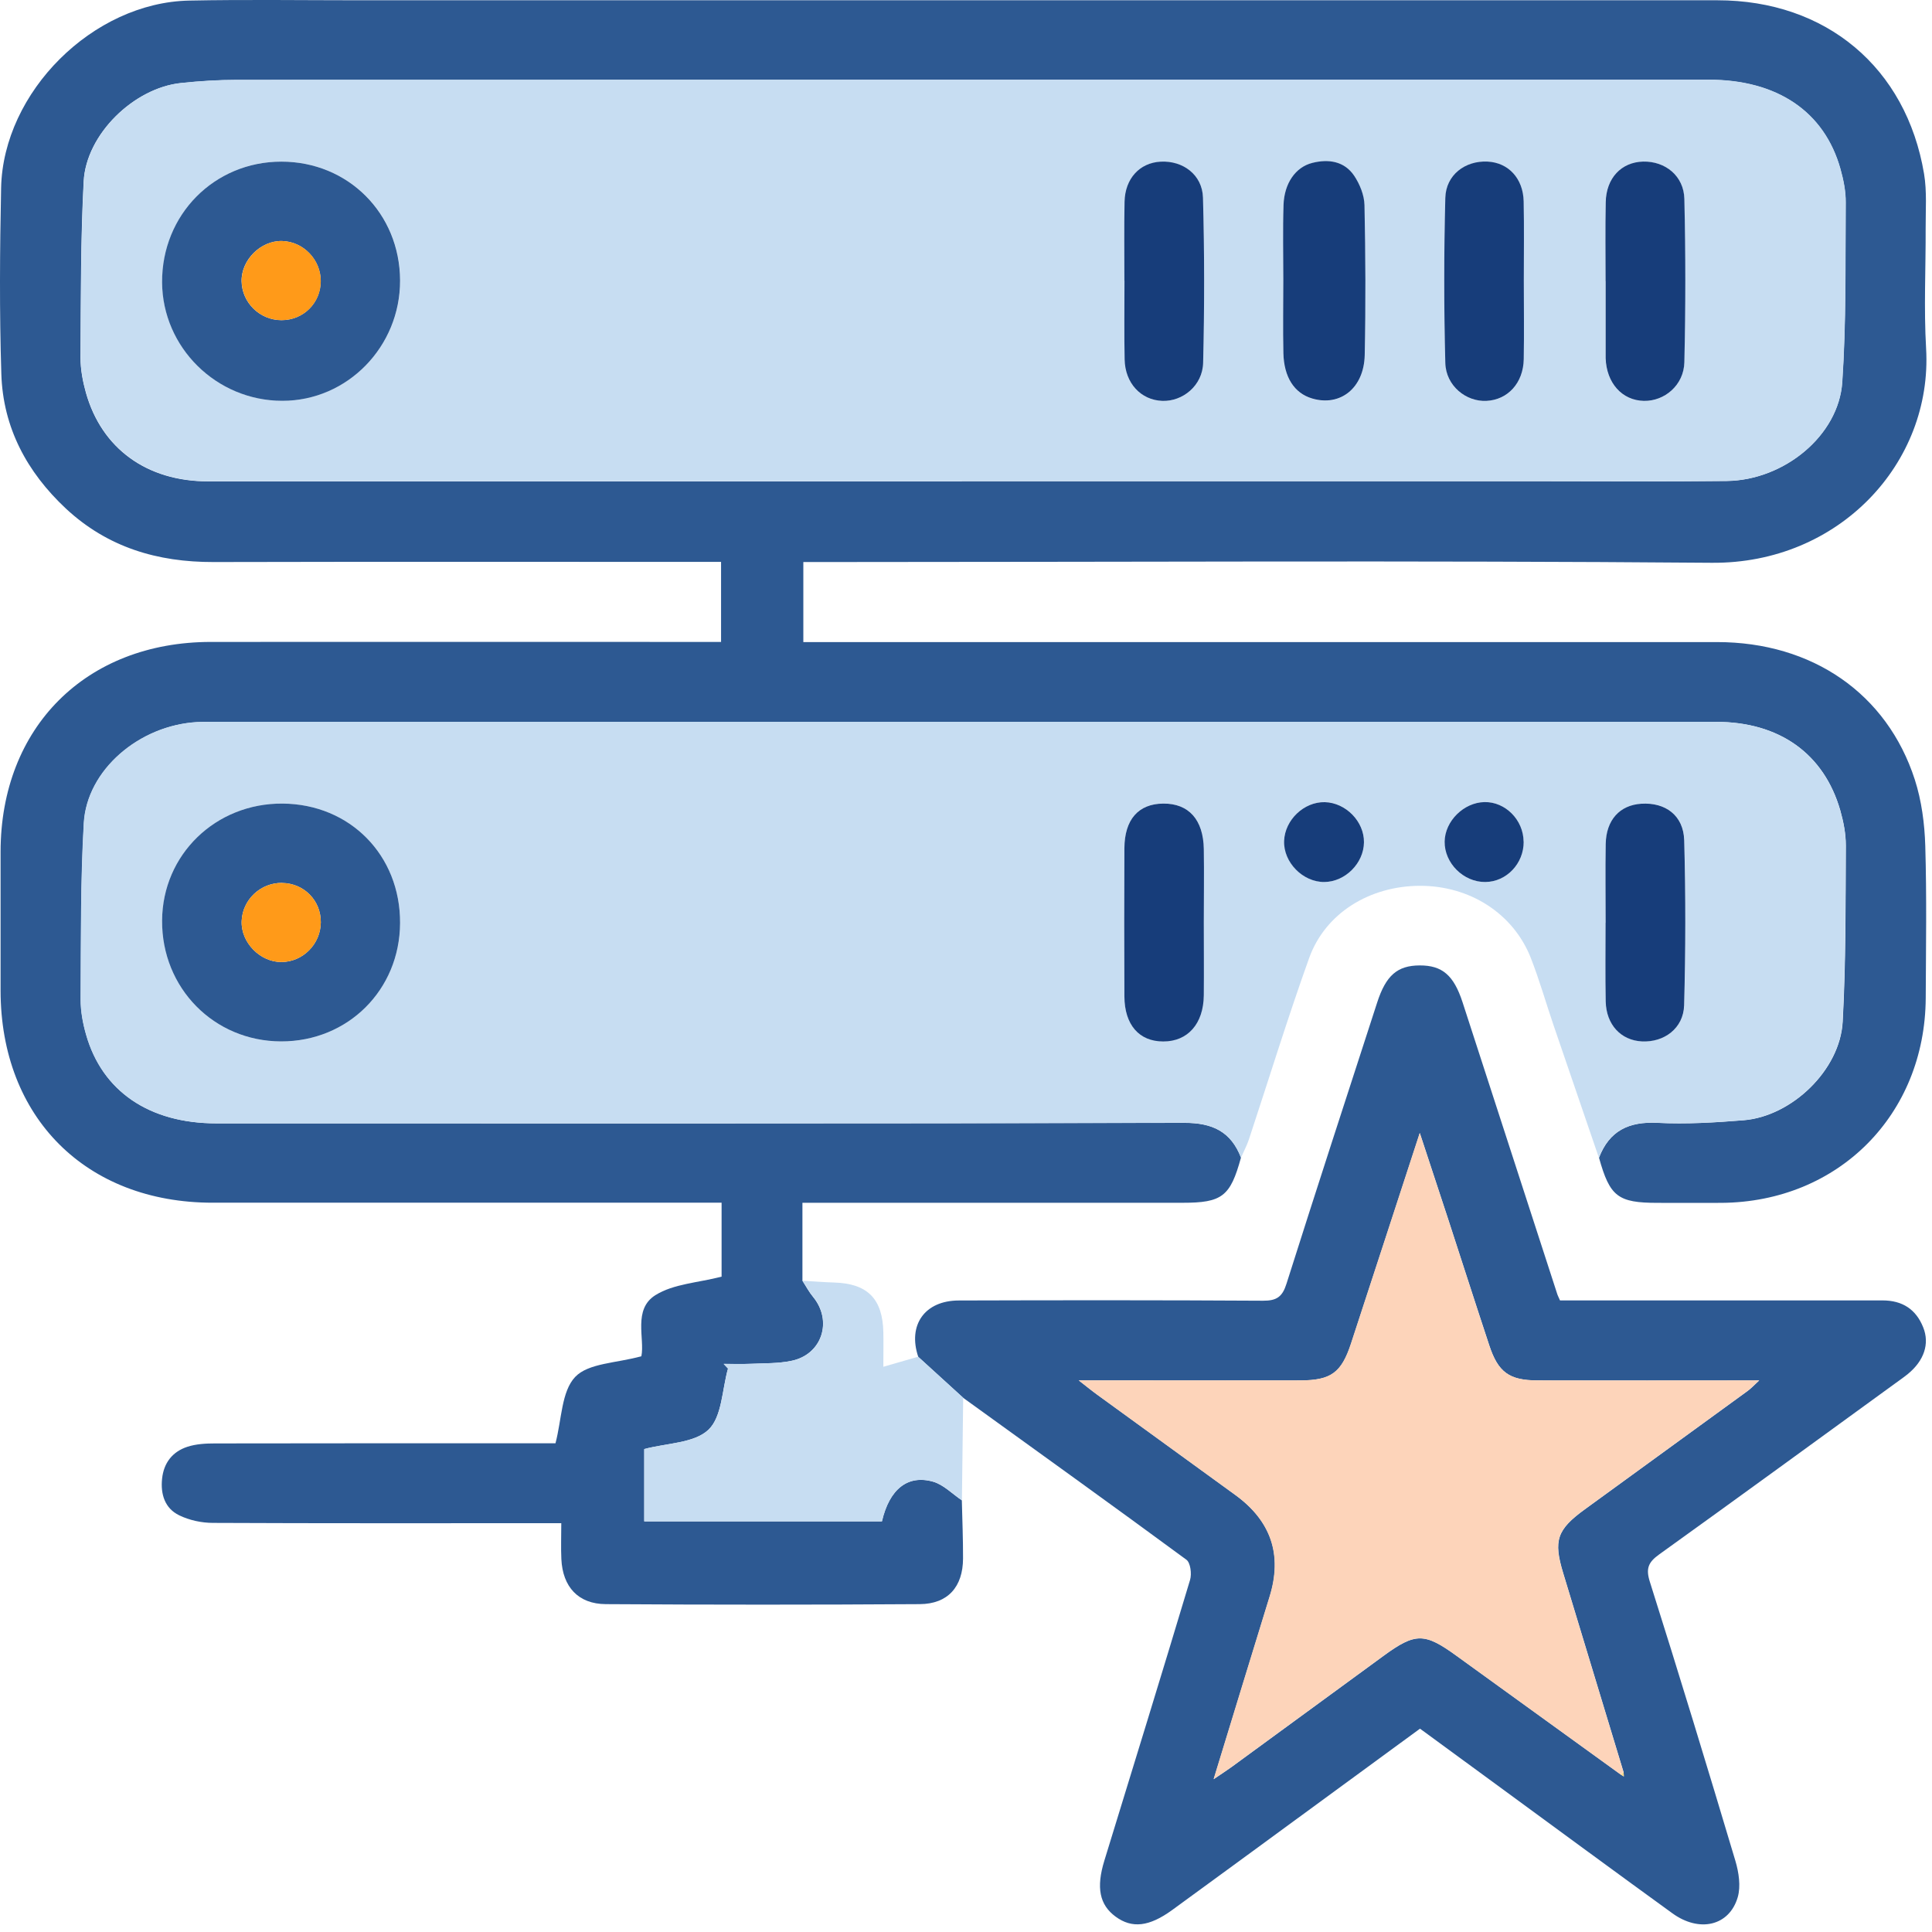
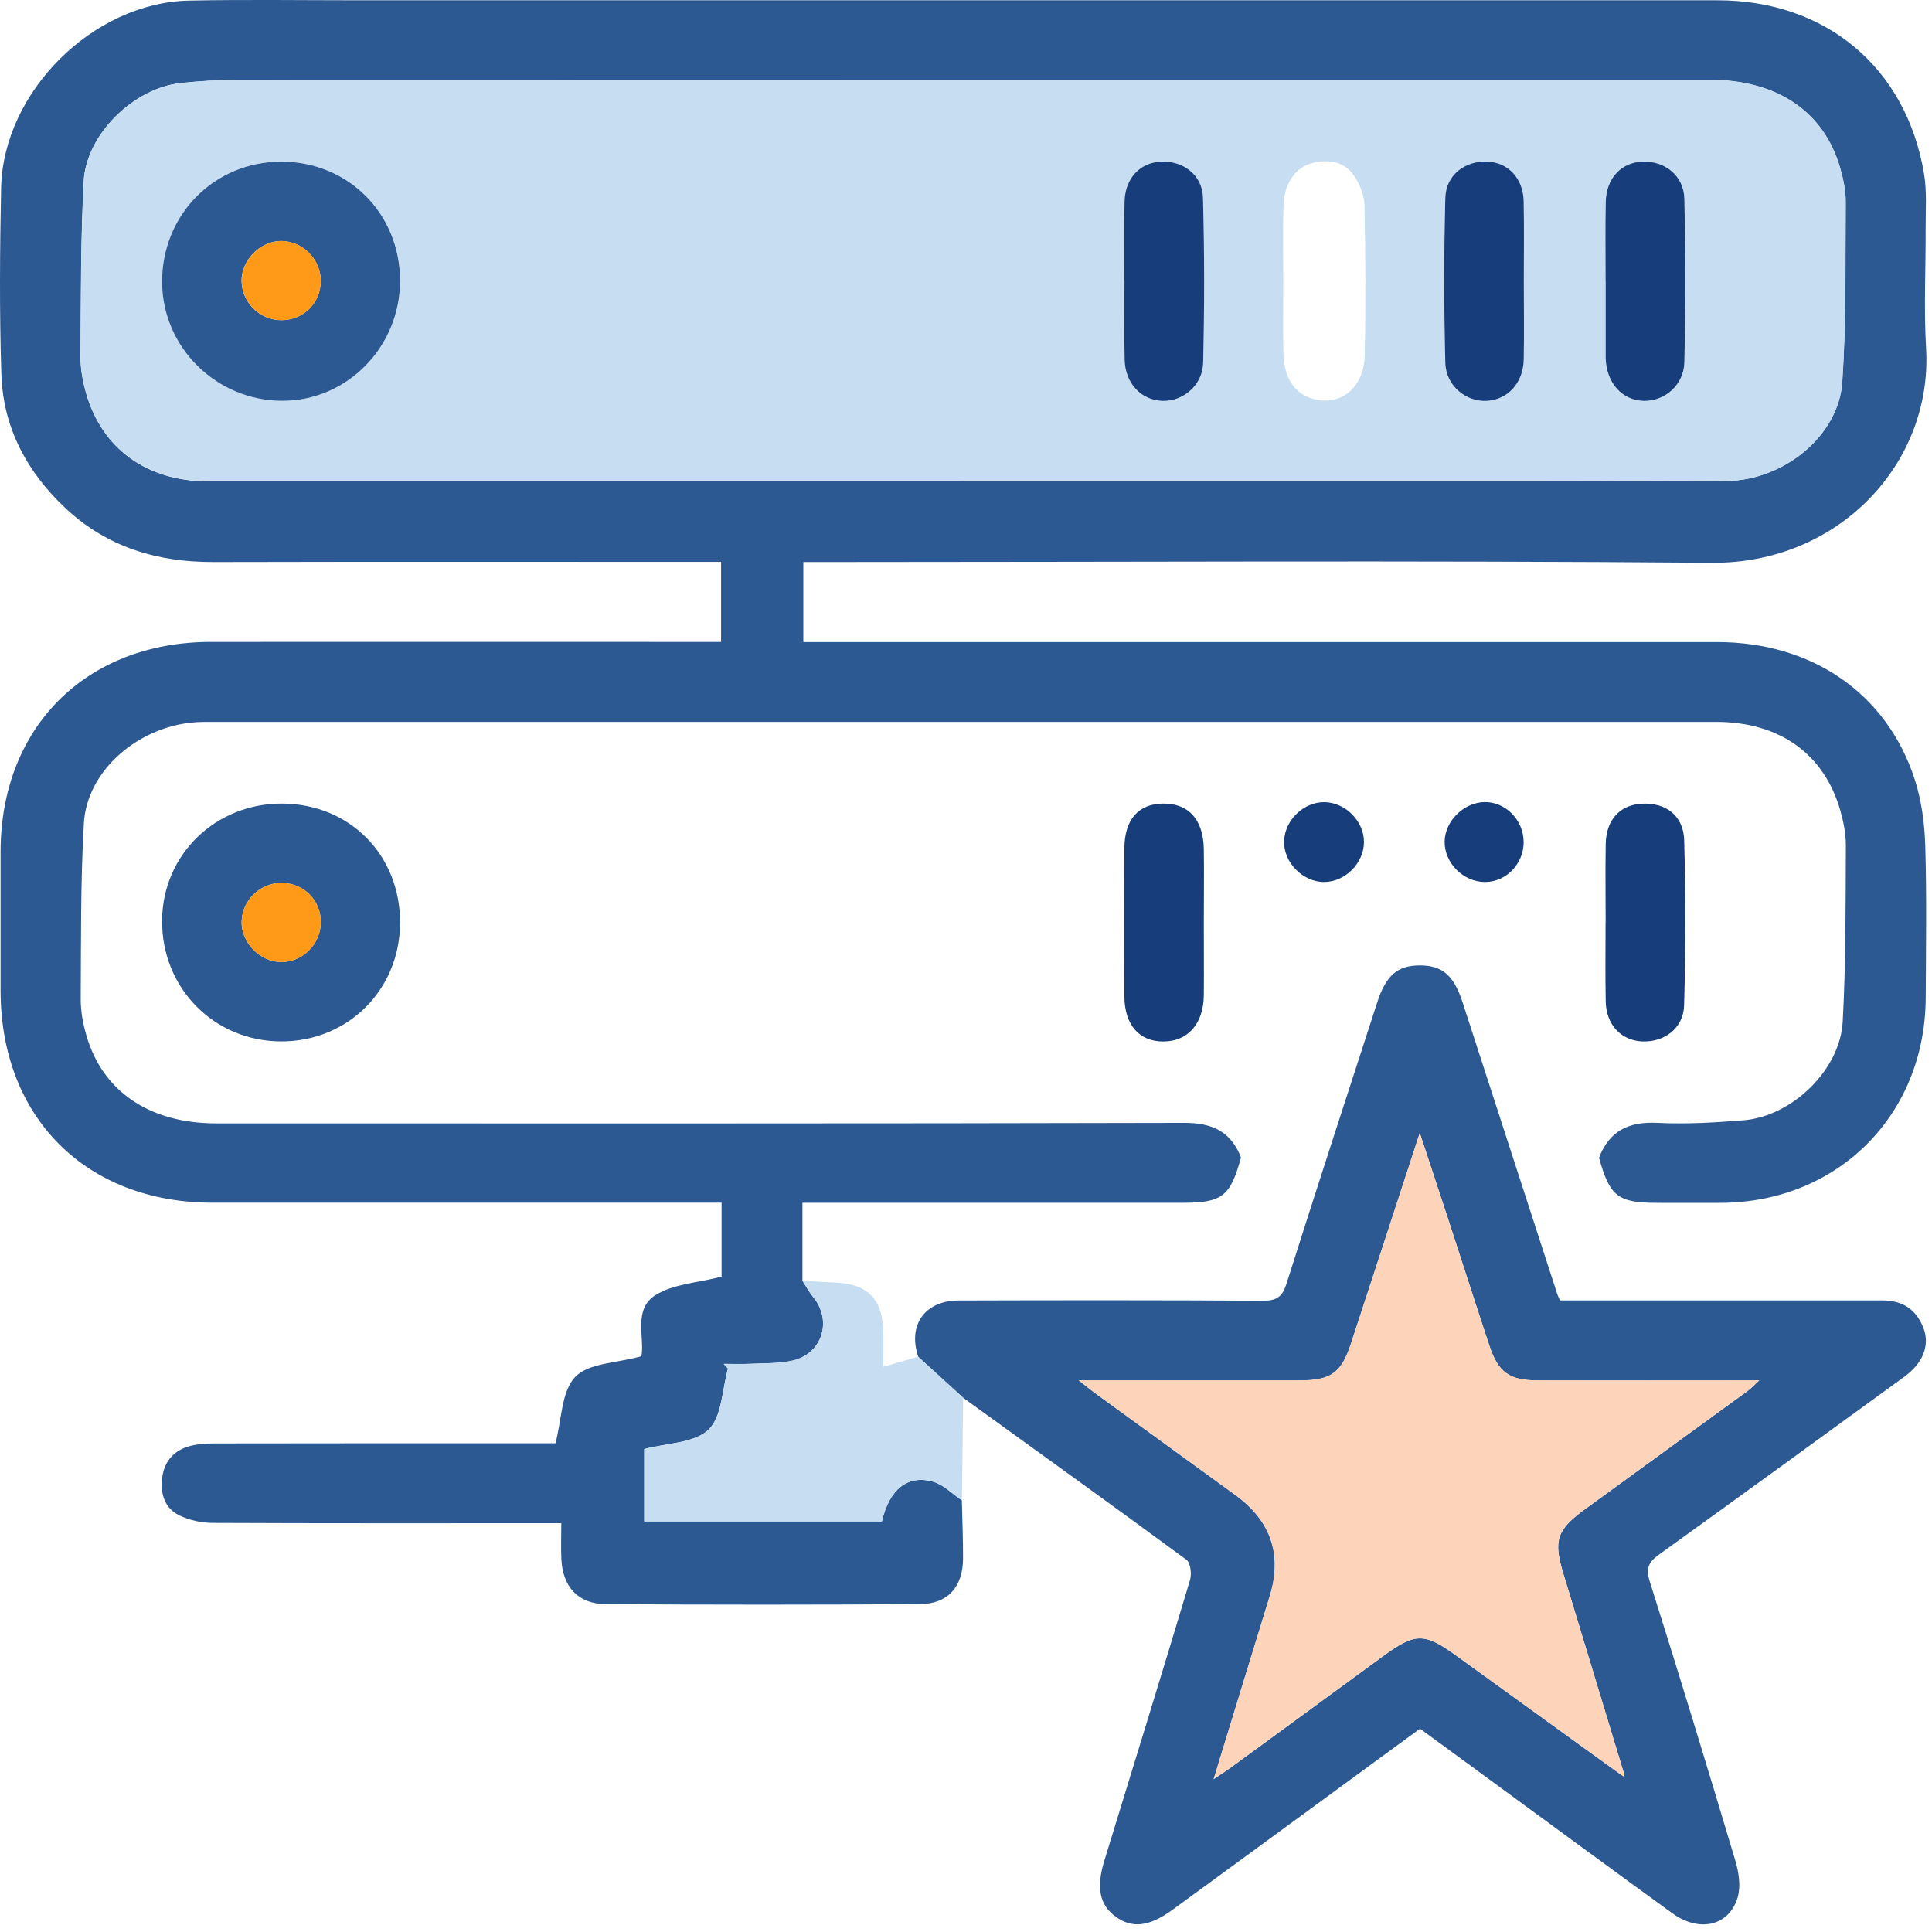
<svg xmlns="http://www.w3.org/2000/svg" width="77" height="77" viewBox="0 0 77 77" fill="none">
  <path d="M49.458 46.139C49.035 47.685 48.709 47.937 47.13 47.937C42.371 47.937 37.609 47.937 32.85 47.937H31.981C31.981 49.015 31.981 50.031 31.981 51.046C32.122 51.262 32.241 51.492 32.403 51.687C33.191 52.643 32.766 53.982 31.549 54.236C31.022 54.347 30.464 54.329 29.919 54.356C29.559 54.371 29.2 54.359 28.84 54.359C28.897 54.422 28.957 54.482 29.014 54.545C28.777 55.38 28.777 56.468 28.235 56.983C27.668 57.522 26.578 57.513 25.675 57.753V60.635H35.148C35.445 59.356 36.17 58.766 37.186 59.053C37.606 59.173 37.953 59.541 38.334 59.796C38.352 60.569 38.385 61.342 38.382 62.114C38.379 63.241 37.779 63.927 36.656 63.933C32.487 63.96 28.316 63.96 24.144 63.933C23.044 63.927 22.424 63.244 22.373 62.135C22.352 61.689 22.37 61.24 22.37 60.707H21.525C17.18 60.707 12.834 60.715 8.489 60.695C8.036 60.695 7.545 60.59 7.14 60.392C6.571 60.116 6.394 59.553 6.46 58.933C6.526 58.301 6.874 57.858 7.464 57.663C7.812 57.549 8.198 57.528 8.567 57.528C13.134 57.519 17.701 57.522 22.139 57.522C22.388 56.579 22.373 55.458 22.924 54.877C23.452 54.323 24.573 54.329 25.562 54.053C25.705 53.358 25.217 52.184 26.122 51.618C26.844 51.166 27.824 51.124 28.759 50.881V47.934H27.95C21.459 47.934 14.965 47.934 8.474 47.934C3.427 47.934 0.029 44.534 0.023 39.486C0.023 37.638 0.023 35.793 0.023 33.944C0.029 28.987 3.424 25.59 8.399 25.584C14.89 25.578 21.384 25.584 27.875 25.584C28.148 25.584 28.418 25.584 28.738 25.584V22.394H27.911C21.444 22.394 14.977 22.385 8.51 22.4C6.277 22.406 4.287 21.816 2.624 20.267C1.072 18.814 0.119 17.041 0.053 14.902C-0.025 12.434 -0.007 9.959 0.044 7.491C0.125 3.66 3.709 0.098 7.542 0.023C9.789 -0.022 12.037 0.011 14.285 0.011C32.337 0.011 50.393 0.011 68.446 0.011C72.77 0.011 75.974 2.686 76.684 6.931C76.801 7.638 76.744 8.375 76.747 9.097C76.753 10.693 76.672 12.296 76.765 13.889C77.028 18.449 73.297 22.472 68.221 22.43C56.462 22.334 44.699 22.4 32.937 22.4C32.643 22.4 32.349 22.4 32.017 22.4V25.59H32.922C44.759 25.59 56.593 25.587 68.431 25.59C72.228 25.59 75.207 27.642 76.315 31.072C76.585 31.91 76.705 32.824 76.732 33.711C76.792 35.73 76.759 37.755 76.75 39.777C76.723 44.435 73.264 47.904 68.614 47.94C67.765 47.946 66.914 47.94 66.066 47.94C64.481 47.94 64.16 47.691 63.729 46.142C64.142 45.064 64.921 44.693 66.063 44.752C67.205 44.809 68.356 44.74 69.498 44.648C71.418 44.489 73.337 42.644 73.441 40.723C73.57 38.384 73.555 36.038 73.567 33.696C73.567 33.232 73.474 32.752 73.346 32.3C72.695 30.035 70.915 28.771 68.395 28.771C48.394 28.771 28.391 28.771 8.39 28.771C8.216 28.771 8.039 28.771 7.866 28.78C5.555 28.909 3.466 30.688 3.343 32.809C3.208 35.146 3.232 37.494 3.217 39.837C3.217 40.301 3.304 40.783 3.433 41.233C4.075 43.497 5.954 44.773 8.627 44.773C21.486 44.773 34.348 44.785 47.207 44.752C48.334 44.752 49.065 45.106 49.464 46.142L49.458 46.139ZM38.337 19.18C45.928 19.18 53.519 19.18 61.107 19.18C63.678 19.18 66.249 19.201 68.82 19.171C71.104 19.141 73.276 17.361 73.42 15.237C73.582 12.853 73.54 10.454 73.558 8.063C73.561 7.623 73.468 7.167 73.349 6.739C72.707 4.448 70.825 3.18 68.095 3.18C48.544 3.18 28.996 3.18 9.445 3.186C8.699 3.186 7.949 3.234 7.209 3.312C5.333 3.51 3.433 5.352 3.334 7.23C3.212 9.57 3.223 11.915 3.208 14.258C3.208 14.722 3.298 15.201 3.424 15.654C4.054 17.883 5.855 19.186 8.297 19.186C18.309 19.189 28.322 19.186 38.334 19.186L38.337 19.18Z" fill="#2D5992" />
-   <path d="M49.458 46.139C49.059 45.103 48.325 44.746 47.201 44.749C34.342 44.782 21.48 44.77 8.621 44.77C5.948 44.77 4.069 43.494 3.427 41.23C3.298 40.78 3.208 40.298 3.212 39.834C3.226 37.491 3.203 35.143 3.337 32.806C3.457 30.682 5.549 28.903 7.86 28.777C8.033 28.768 8.21 28.768 8.384 28.768C28.385 28.768 48.388 28.768 68.389 28.768C70.909 28.768 72.689 30.032 73.34 32.297C73.468 32.746 73.564 33.225 73.561 33.693C73.546 36.035 73.561 38.384 73.435 40.72C73.331 42.641 71.412 44.486 69.492 44.645C68.35 44.737 67.199 44.809 66.057 44.749C64.915 44.692 64.136 45.061 63.723 46.139C63.12 44.381 62.518 42.626 61.919 40.867C61.613 39.971 61.355 39.058 61.011 38.18C60.315 36.407 58.577 35.298 56.59 35.304C54.586 35.31 52.82 36.392 52.176 38.183C51.319 40.571 50.573 43 49.776 45.411C49.692 45.663 49.563 45.9 49.458 46.142V46.139ZM15.945 36.787C15.957 34.088 13.952 32.048 11.264 32.027C8.594 32.006 6.478 34.061 6.46 36.688C6.445 39.381 8.531 41.499 11.201 41.505C13.862 41.511 15.93 39.453 15.945 36.787ZM47.978 36.754C47.978 35.784 47.99 34.81 47.978 33.84C47.963 32.665 47.372 32.015 46.359 32.024C45.373 32.033 44.819 32.656 44.813 33.807C44.804 35.775 44.804 37.743 44.813 39.711C44.819 40.843 45.4 41.502 46.359 41.505C47.336 41.505 47.963 40.804 47.978 39.666C47.99 38.695 47.978 37.722 47.978 36.751V36.754ZM63.992 36.772C63.992 37.818 63.977 38.866 63.998 39.912C64.016 40.837 64.604 41.46 65.44 41.502C66.327 41.547 67.097 40.981 67.124 40.064C67.184 37.875 67.19 35.679 67.127 33.489C67.1 32.495 66.378 31.967 65.416 32.03C64.559 32.084 64.016 32.677 63.998 33.633C63.977 34.678 63.992 35.727 63.995 36.772H63.992ZM52.799 31.967C51.972 31.949 51.211 32.671 51.178 33.51C51.145 34.361 51.921 35.155 52.779 35.149C53.612 35.143 54.352 34.403 54.361 33.567C54.37 32.737 53.636 31.985 52.799 31.967ZM60.723 33.543C60.717 32.68 59.998 31.952 59.165 31.967C58.337 31.982 57.585 32.722 57.576 33.54C57.564 34.4 58.325 35.158 59.198 35.152C60.04 35.146 60.732 34.418 60.726 33.546L60.723 33.543Z" fill="#C7DDF2" />
  <path d="M36.596 54.074C36.171 52.807 36.857 51.834 38.211 51.831C42.254 51.819 46.3 51.816 50.343 51.84C50.885 51.843 51.11 51.681 51.272 51.166C52.458 47.424 53.675 43.692 54.886 39.959C55.236 38.875 55.692 38.48 56.582 38.477C57.478 38.474 57.939 38.866 58.29 39.944C59.549 43.821 60.804 47.694 62.063 51.57C62.084 51.639 62.12 51.702 62.174 51.828C62.456 51.828 62.749 51.828 63.046 51.828C67.041 51.828 71.032 51.831 75.027 51.828C75.818 51.828 76.364 52.181 76.651 52.906C76.912 53.559 76.681 54.23 76.046 54.754C75.893 54.88 75.728 54.994 75.567 55.111C72.42 57.397 69.279 59.688 66.121 61.956C65.689 62.267 65.587 62.519 65.758 63.052C66.927 66.749 68.056 70.454 69.165 74.168C69.3 74.624 69.384 75.175 69.258 75.612C68.923 76.76 67.727 77.035 66.651 76.253C64.409 74.63 62.183 72.988 59.95 71.353C58.844 70.544 57.739 69.732 56.594 68.896C54.166 70.676 51.739 72.455 49.309 74.231C48.443 74.863 47.579 75.498 46.713 76.127C45.799 76.79 45.116 76.867 44.463 76.388C43.821 75.918 43.684 75.232 44.013 74.159C45.158 70.43 46.309 66.704 47.43 62.968C47.502 62.728 47.448 62.282 47.283 62.162C44.334 59.991 41.358 57.858 38.391 55.713C37.795 55.168 37.199 54.623 36.599 54.08L36.596 54.074ZM64.592 70.724C64.634 70.751 64.676 70.778 64.718 70.801C64.715 70.745 64.712 70.688 64.709 70.631C63.906 67.986 63.106 65.344 62.303 62.699C61.907 61.395 62.051 60.964 63.169 60.152C65.326 58.583 67.487 57.016 69.645 55.443C69.786 55.342 69.903 55.213 70.115 55.018C67.071 55.018 64.176 55.024 61.281 55.018C60.151 55.018 59.71 54.691 59.357 53.622C58.802 51.945 58.263 50.261 57.715 48.581C57.358 47.49 56.998 46.4 56.588 45.157C55.638 48.065 54.745 50.809 53.846 53.553C53.465 54.712 53.052 55.015 51.826 55.018C49.83 55.024 47.831 55.018 45.835 55.018C44.951 55.018 44.07 55.018 42.997 55.018C43.345 55.291 43.531 55.443 43.728 55.584C45.566 56.92 47.403 58.253 49.24 59.586C50.666 60.623 51.121 61.973 50.603 63.636C49.869 66.009 49.147 68.387 48.374 70.909C48.7 70.688 48.898 70.559 49.09 70.421C51.104 68.95 53.117 67.476 55.131 66.003C56.414 65.062 56.777 65.068 58.056 65.997C60.235 67.575 62.416 69.151 64.598 70.727L64.592 70.724Z" fill="#2D5992" />
  <path d="M36.596 54.074C37.192 54.62 37.789 55.165 38.388 55.707C38.37 57.07 38.355 58.433 38.337 59.793C37.957 59.538 37.609 59.17 37.189 59.05C36.173 58.762 35.448 59.353 35.152 60.632H25.679V57.75C26.581 57.51 27.669 57.519 28.238 56.98C28.78 56.465 28.78 55.377 29.017 54.542C28.96 54.479 28.9 54.419 28.843 54.356C29.203 54.356 29.563 54.368 29.922 54.353C30.468 54.329 31.022 54.347 31.552 54.233C32.769 53.979 33.195 52.64 32.407 51.684C32.245 51.489 32.125 51.259 31.984 51.043C32.404 51.067 32.823 51.103 33.243 51.115C34.573 51.154 35.178 51.759 35.206 53.101C35.215 53.49 35.206 53.88 35.206 54.473C35.76 54.314 36.179 54.191 36.599 54.071L36.596 54.074Z" fill="#C7DDF2" />
  <path d="M38.34 19.18C28.328 19.18 18.315 19.18 8.303 19.18C5.861 19.18 4.06 17.877 3.43 15.648C3.301 15.198 3.211 14.716 3.214 14.252C3.229 11.909 3.214 9.564 3.34 7.224C3.439 5.346 5.339 3.504 7.215 3.306C7.958 3.228 8.705 3.18 9.451 3.18C29.002 3.174 48.55 3.174 68.101 3.174C70.834 3.174 72.716 4.445 73.354 6.733C73.474 7.161 73.567 7.614 73.564 8.057C73.546 10.451 73.588 12.85 73.426 15.231C73.282 17.358 71.11 19.138 68.826 19.165C66.255 19.198 63.684 19.174 61.112 19.174C53.522 19.174 45.931 19.174 38.343 19.174L38.34 19.18ZM15.948 11.175C15.939 8.5 13.877 6.44 11.216 6.44C8.54 6.44 6.451 8.557 6.463 11.25C6.475 13.848 8.63 15.968 11.255 15.971C13.844 15.971 15.957 13.815 15.948 11.172V11.175ZM51.145 11.158C51.145 12.128 51.13 13.102 51.148 14.072C51.169 15.043 51.586 15.678 52.293 15.887C53.408 16.22 54.361 15.48 54.391 14.159C54.433 12.167 54.424 10.172 54.382 8.18C54.373 7.785 54.196 7.344 53.971 7.012C53.578 6.428 52.946 6.335 52.299 6.499C51.637 6.667 51.184 7.308 51.154 8.171C51.121 9.165 51.145 10.163 51.145 11.161V11.158ZM44.816 11.188C44.816 12.236 44.801 13.281 44.822 14.33C44.84 15.273 45.472 15.944 46.317 15.98C47.135 16.013 47.927 15.369 47.951 14.462C48.005 12.269 48.008 10.073 47.945 7.88C47.918 6.967 47.141 6.401 46.254 6.446C45.421 6.49 44.837 7.12 44.819 8.045C44.798 9.094 44.813 10.139 44.816 11.188ZM60.732 11.175C60.732 10.127 60.747 9.082 60.726 8.033C60.708 7.114 60.114 6.481 59.281 6.443C58.394 6.401 57.627 6.973 57.603 7.889C57.543 10.082 57.546 12.278 57.603 14.471C57.627 15.378 58.43 16.019 59.245 15.98C60.094 15.938 60.711 15.267 60.729 14.321C60.747 13.275 60.732 12.227 60.732 11.178V11.175ZM63.989 11.208C63.989 12.182 63.989 13.152 63.989 14.126C63.989 14.177 63.989 14.225 63.989 14.276C64.025 15.267 64.643 15.962 65.512 15.98C66.336 15.998 67.106 15.354 67.127 14.441C67.178 12.272 67.178 10.1 67.127 7.931C67.106 7.012 66.363 6.419 65.482 6.443C64.61 6.464 64.01 7.099 63.992 8.066C63.974 9.115 63.989 10.16 63.986 11.208H63.989Z" fill="#C7DDF2" />
  <path d="M15.945 36.787C15.933 39.453 13.865 41.511 11.201 41.505C8.531 41.499 6.442 39.381 6.46 36.688C6.475 34.061 8.594 32.006 11.264 32.027C13.952 32.048 15.957 34.088 15.945 36.787ZM11.246 35.188C10.386 35.176 9.664 35.856 9.631 36.709C9.598 37.563 10.368 38.351 11.225 38.342C12.076 38.333 12.777 37.623 12.786 36.763C12.795 35.892 12.118 35.203 11.246 35.191V35.188Z" fill="#2D5992" />
  <path d="M47.978 36.754C47.978 37.725 47.987 38.698 47.978 39.669C47.966 40.804 47.337 41.511 46.36 41.508C45.401 41.508 44.819 40.846 44.813 39.714C44.804 37.746 44.804 35.778 44.813 33.81C44.819 32.659 45.371 32.036 46.36 32.027C47.373 32.018 47.96 32.665 47.978 33.843C47.993 34.813 47.978 35.787 47.978 36.757V36.754Z" fill="#173D7A" />
  <path d="M63.993 36.775C63.993 35.73 63.978 34.681 63.996 33.636C64.013 32.68 64.556 32.087 65.413 32.033C66.375 31.971 67.097 32.498 67.124 33.492C67.184 35.682 67.181 37.878 67.121 40.067C67.094 40.984 66.324 41.55 65.437 41.505C64.601 41.463 64.016 40.837 63.996 39.915C63.975 38.869 63.99 37.821 63.99 36.775H63.993Z" fill="#173D7A" />
  <path d="M52.8 31.97C53.636 31.991 54.37 32.74 54.361 33.57C54.352 34.406 53.612 35.146 52.779 35.152C51.922 35.158 51.145 34.364 51.178 33.513C51.211 32.674 51.972 31.952 52.8 31.97Z" fill="#173D7A" />
  <path d="M60.726 33.546C60.732 34.418 60.04 35.146 59.198 35.152C58.328 35.161 57.564 34.4 57.576 33.54C57.588 32.725 58.337 31.982 59.165 31.967C59.998 31.952 60.717 32.68 60.723 33.543L60.726 33.546Z" fill="#173D7A" />
  <path d="M64.592 70.724C62.41 69.148 60.229 67.572 58.05 65.994C56.77 65.065 56.408 65.062 55.125 66C53.111 67.473 51.1 68.947 49.084 70.418C48.892 70.559 48.691 70.685 48.367 70.906C49.141 68.384 49.863 66.006 50.597 63.633C51.112 61.97 50.658 60.62 49.233 59.583C47.397 58.25 45.559 56.917 43.722 55.581C43.528 55.44 43.342 55.285 42.991 55.015C44.061 55.015 44.945 55.015 45.829 55.015C47.825 55.015 49.824 55.018 51.82 55.015C53.045 55.012 53.459 54.706 53.84 53.55C54.739 50.809 55.632 48.065 56.582 45.154C56.992 46.4 57.352 47.487 57.709 48.578C58.257 50.258 58.796 51.942 59.351 53.619C59.704 54.685 60.145 55.012 61.275 55.015C64.17 55.024 67.067 55.015 70.109 55.015C69.896 55.21 69.777 55.339 69.639 55.44C67.481 57.013 65.32 58.58 63.163 60.149C62.045 60.964 61.901 61.392 62.297 62.696C63.1 65.341 63.903 67.983 64.703 70.628C64.661 70.655 64.622 70.685 64.586 70.721L64.592 70.724Z" fill="#FDD4BA" />
  <path d="M64.709 70.631C64.712 70.688 64.715 70.745 64.718 70.802C64.676 70.775 64.634 70.748 64.592 70.724C64.628 70.688 64.664 70.658 64.709 70.631Z" fill="#FFD88C" />
  <path d="M15.945 11.175C15.954 13.818 13.841 15.977 11.252 15.974C8.627 15.974 6.475 13.85 6.46 11.253C6.445 8.56 8.537 6.442 11.213 6.442C13.874 6.442 15.936 8.503 15.945 11.178V11.175ZM12.783 11.208C12.786 10.352 12.094 9.63 11.246 9.606C10.392 9.582 9.61 10.361 9.628 11.214C9.646 12.068 10.359 12.76 11.219 12.76C12.091 12.76 12.777 12.077 12.783 11.208Z" fill="#2D5992" />
-   <path d="M51.146 11.155C51.146 10.157 51.122 9.159 51.155 8.165C51.185 7.305 51.634 6.661 52.299 6.493C52.947 6.329 53.579 6.422 53.972 7.006C54.196 7.341 54.373 7.779 54.382 8.174C54.424 10.166 54.433 12.161 54.391 14.153C54.361 15.474 53.411 16.214 52.293 15.881C51.586 15.672 51.17 15.037 51.149 14.066C51.128 13.096 51.146 12.122 51.146 11.152V11.155Z" fill="#173D7A" />
  <path d="M44.813 11.184C44.813 10.136 44.798 9.091 44.819 8.042C44.837 7.117 45.422 6.487 46.255 6.443C47.142 6.395 47.918 6.961 47.945 7.877C48.005 10.07 48.005 12.266 47.951 14.459C47.93 15.366 47.136 16.01 46.318 15.977C45.47 15.944 44.84 15.27 44.822 14.327C44.801 13.278 44.816 12.233 44.816 11.184H44.813Z" fill="#173D7A" />
  <path d="M60.732 11.175C60.732 12.224 60.747 13.269 60.729 14.318C60.711 15.264 60.094 15.935 59.245 15.977C58.43 16.019 57.627 15.375 57.603 14.468C57.546 12.275 57.546 10.079 57.603 7.886C57.627 6.97 58.394 6.398 59.282 6.44C60.115 6.478 60.708 7.111 60.726 8.03C60.747 9.076 60.732 10.124 60.732 11.172V11.175Z" fill="#173D7A" />
  <path d="M63.99 11.205C63.99 10.157 63.975 9.112 63.996 8.063C64.013 7.099 64.616 6.463 65.485 6.44C66.366 6.419 67.109 7.009 67.13 7.928C67.181 10.097 67.181 12.269 67.13 14.438C67.109 15.351 66.339 15.995 65.515 15.977C64.646 15.959 64.025 15.264 63.993 14.273C63.993 14.222 63.993 14.174 63.993 14.123C63.993 13.149 63.993 12.179 63.993 11.205H63.99Z" fill="#173D7A" />
  <path d="M11.246 35.191C12.118 35.203 12.795 35.892 12.786 36.763C12.78 37.623 12.076 38.333 11.225 38.342C10.368 38.351 9.595 37.563 9.631 36.709C9.664 35.856 10.386 35.179 11.246 35.188V35.191Z" fill="#FF9A19" />
  <path d="M12.786 11.208C12.783 12.077 12.094 12.76 11.222 12.76C10.359 12.76 9.649 12.068 9.631 11.214C9.613 10.361 10.398 9.579 11.249 9.606C12.097 9.63 12.789 10.352 12.786 11.208Z" fill="#FF9A19" />
</svg>